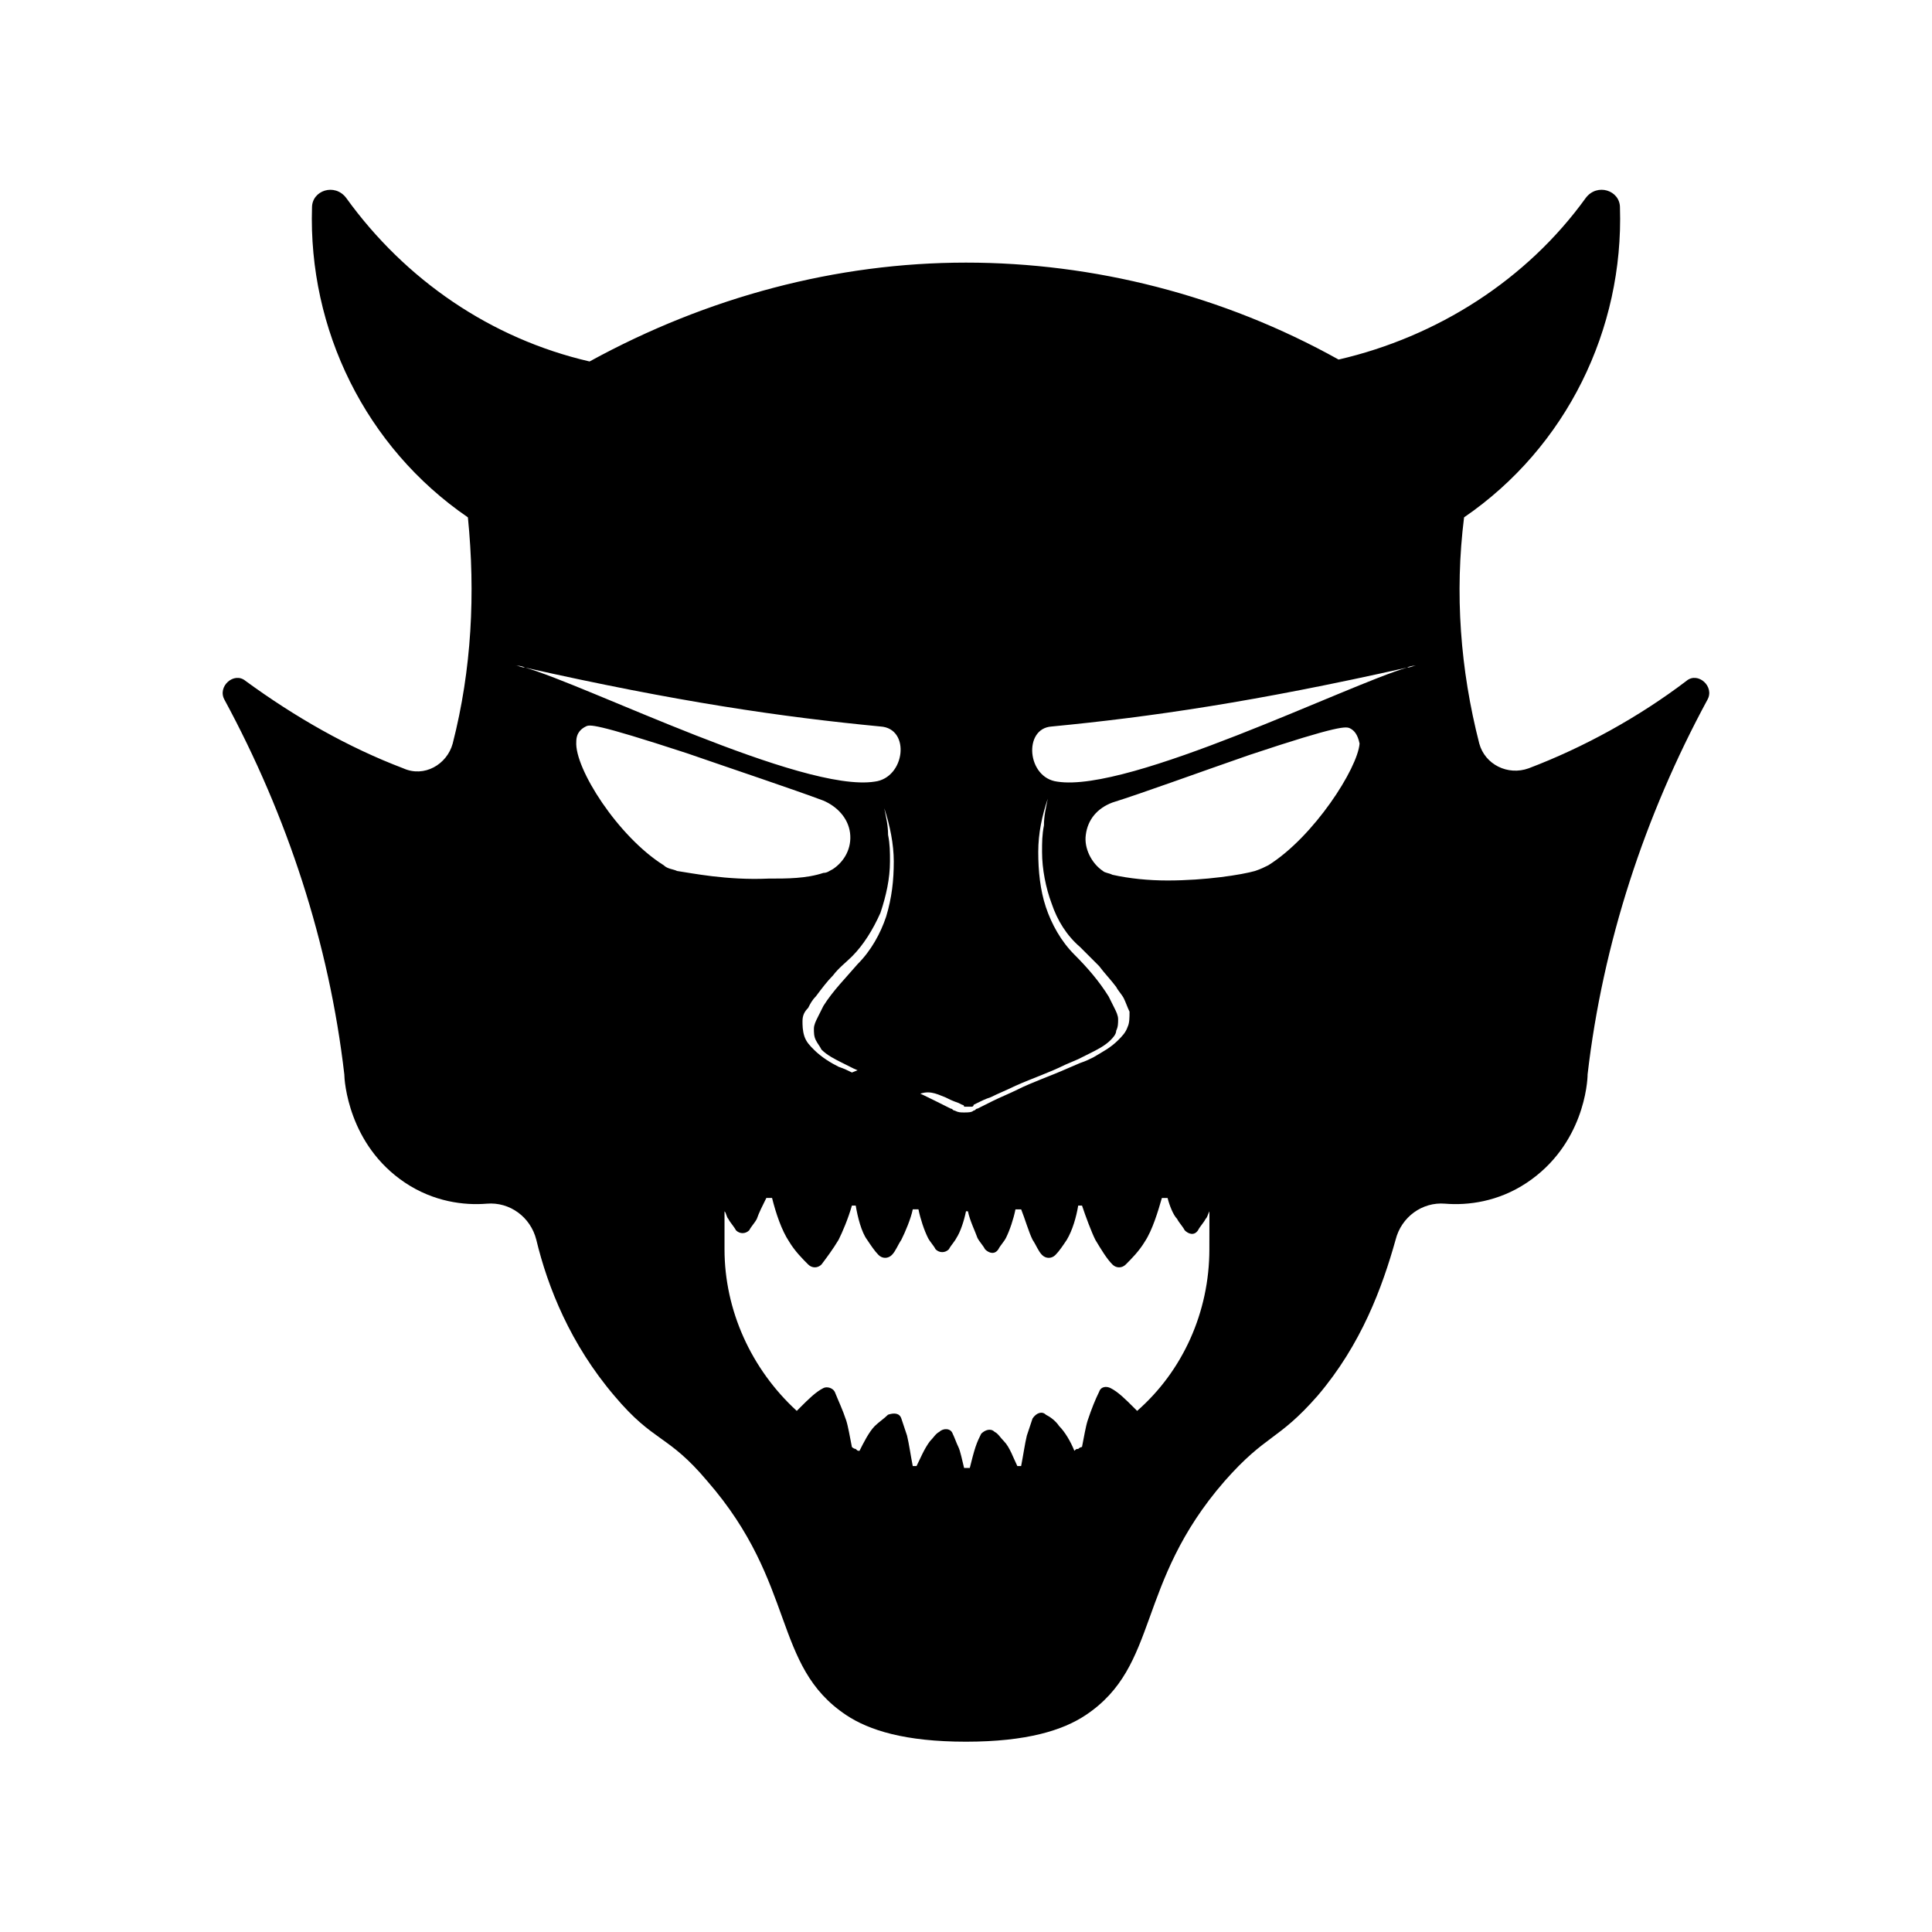
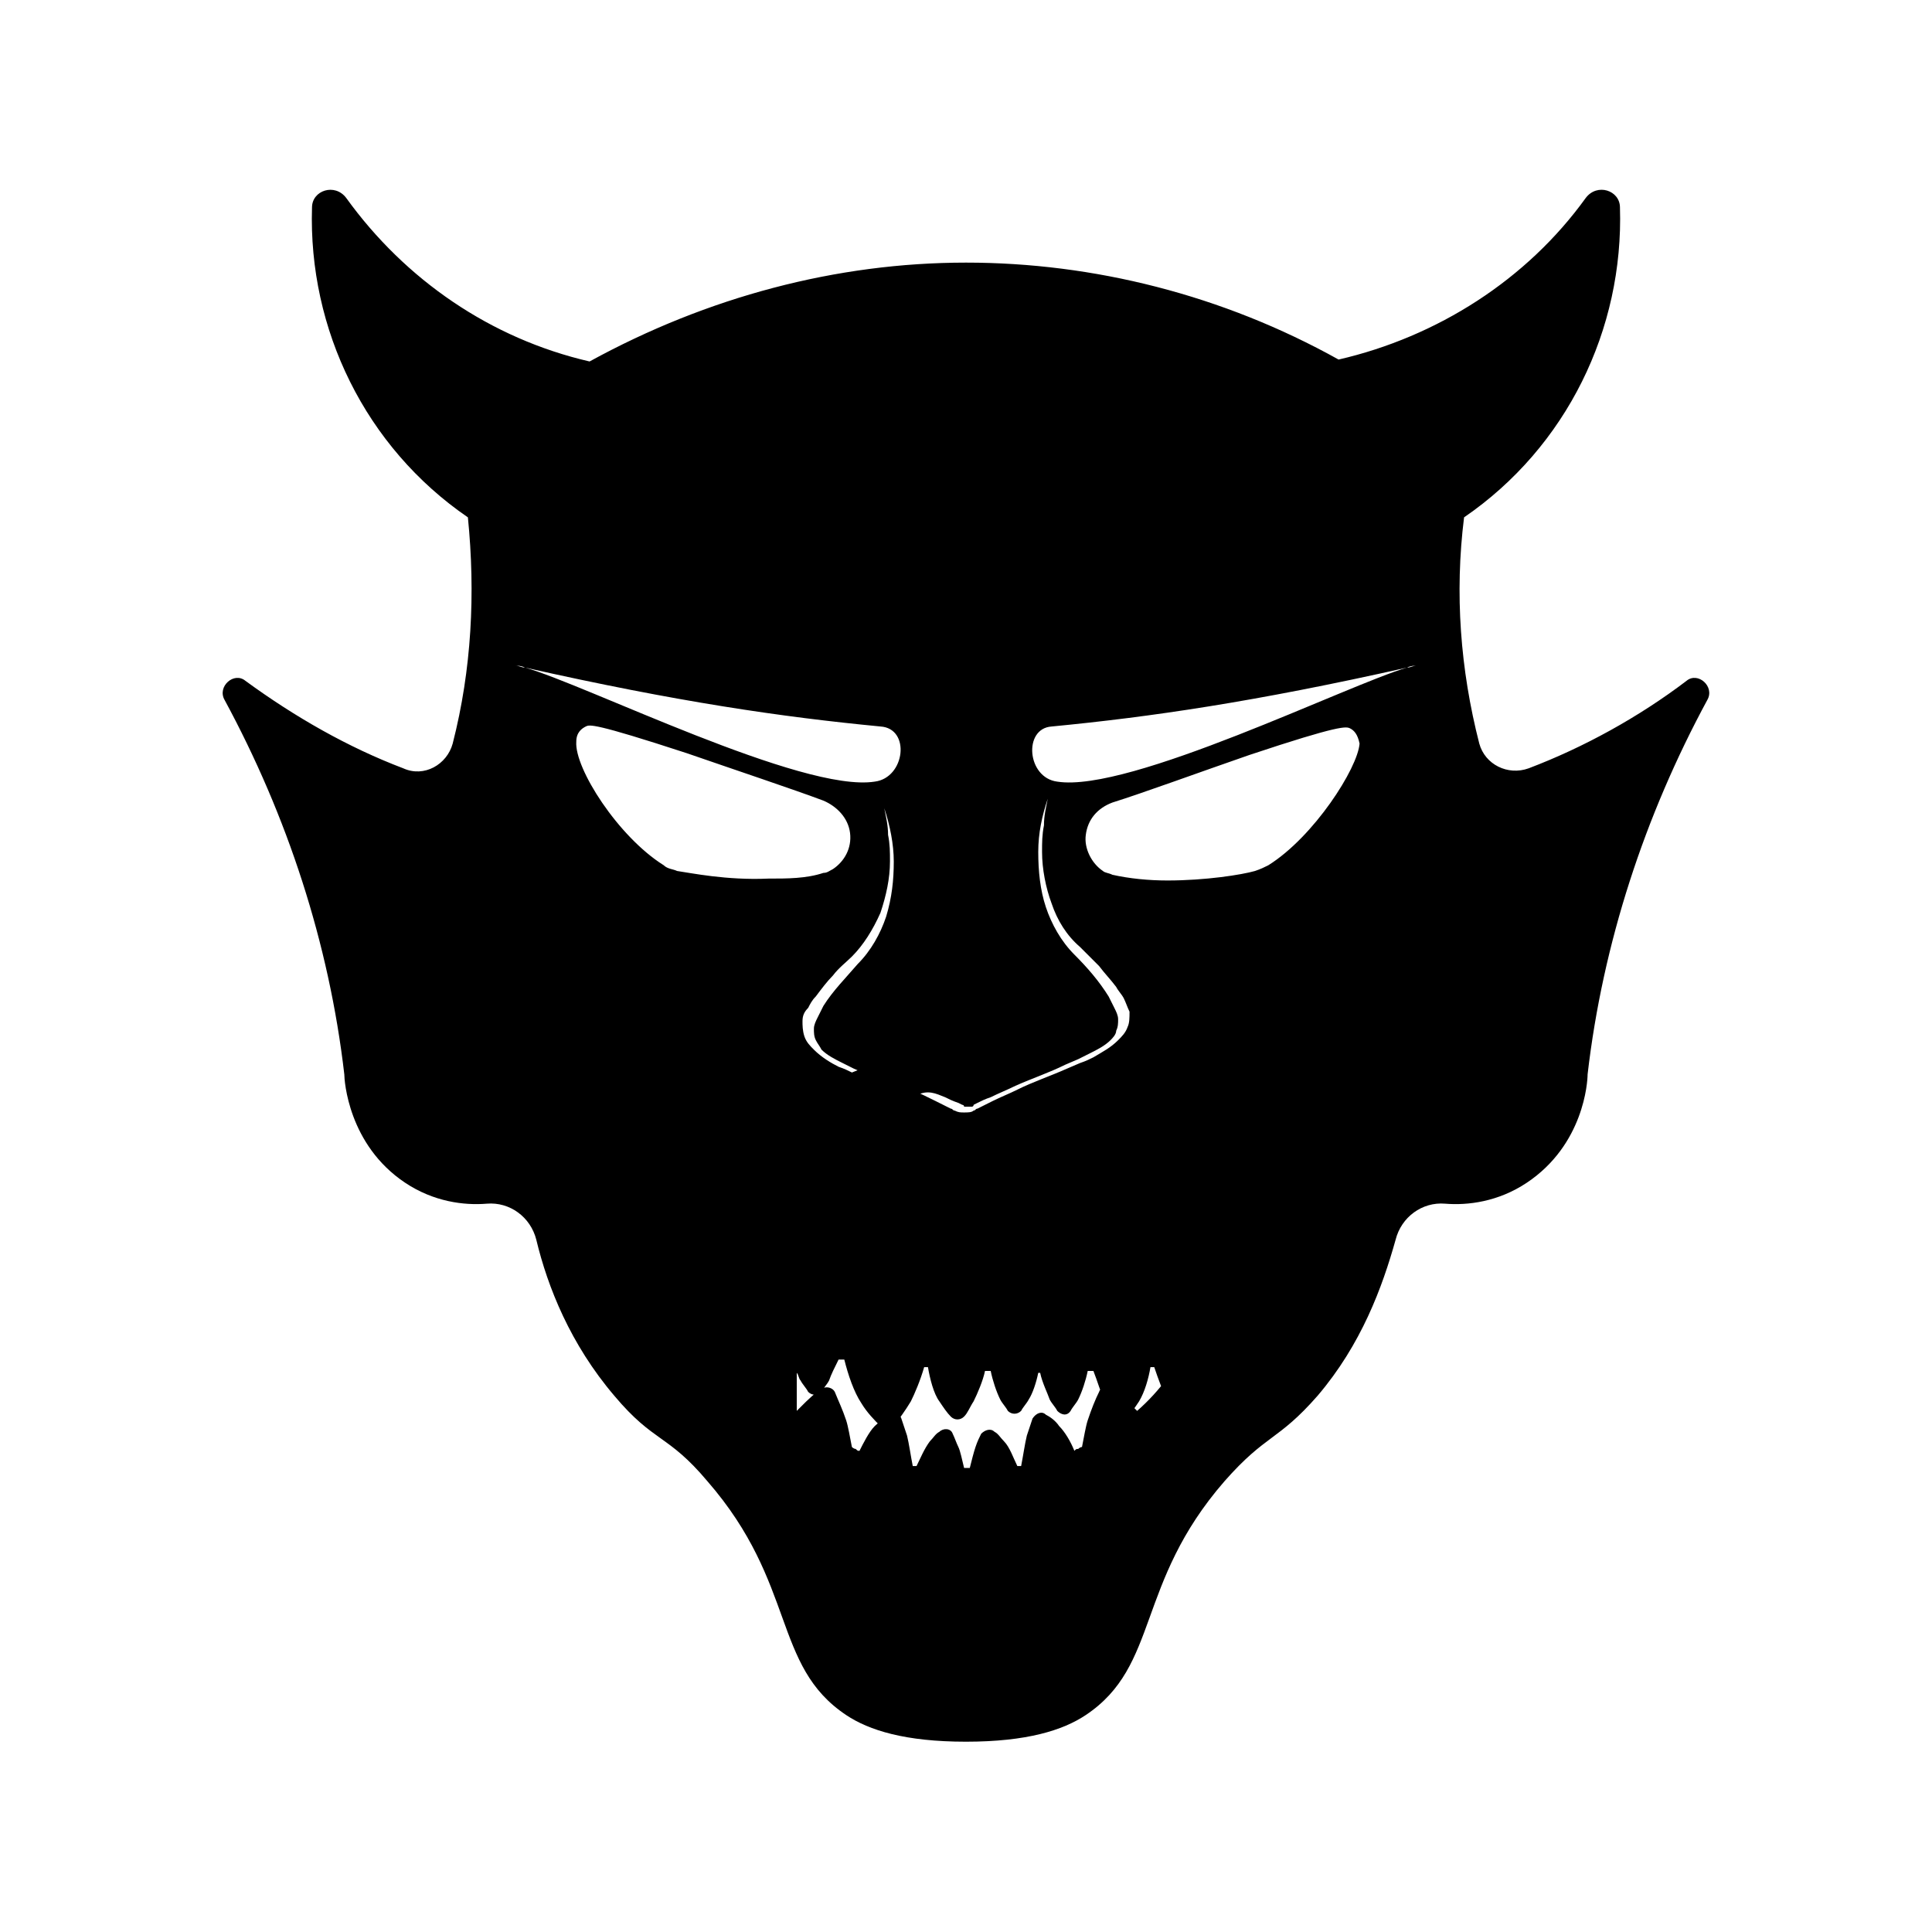
<svg xmlns="http://www.w3.org/2000/svg" fill="#000000" width="800px" height="800px" version="1.1" viewBox="144 144 512 512">
-   <path d="m590.94 324.43c-12.594 9.574-27.207 17.633-41.816 23.176-5.543 2.016-11.586-1.008-13.098-6.551-5.039-19.648-6.551-39.801-4.031-59.953 27.207-18.641 42.32-49.879 41.312-82.121 0-4.535-6.047-6.551-9.07-2.519-15.617 21.664-39.297 36.777-65.496 42.824-30.73-17.129-64.988-25.691-98.742-25.691-34.258 0-68.52 9.07-99.754 26.199-26.199-6.047-48.871-21.664-64.488-43.328-3.023-4.031-9.07-2.016-9.07 2.519-1.008 32.242 14.105 63.48 41.312 82.121 2.016 20.152 1.008 40.305-4.031 59.953-1.512 5.543-7.559 9.07-13.098 6.551-14.609-5.543-28.719-13.602-41.816-23.176-3.023-2.519-7.559 1.512-5.543 5.039 16.625 30.73 27.711 64.488 31.738 99.25 0 1.512 1.008 18.641 16.121 28.719 7.559 5.039 15.617 6.047 21.664 5.543 6.047-0.504 11.586 3.527 13.098 9.574 3.023 12.594 9.07 27.711 20.656 41.312 10.578 12.594 14.105 10.078 24.688 22.672 23.68 27.207 17.129 48.871 36.777 61.969 6.047 4.031 15.617 7.055 31.738 7.055 16.121 0 25.695-3.023 31.738-7.055 19.648-13.098 13.098-34.762 36.777-61.969 11.082-12.594 14.105-10.578 24.688-22.672 11.586-13.602 17.129-28.719 20.656-41.312 1.512-6.047 7.055-10.078 13.098-9.574 6.047 0.504 14.105-0.504 21.664-5.543 15.113-10.078 16.121-26.703 16.121-28.719 4.031-34.762 15.113-68.52 31.738-99.25 2.027-3.531-2.508-7.562-5.531-5.043zm-196.48 110.34c1.008 0.504 2.016 1.008 3.527 1.512l1.008 0.504s0.504 0 0.504 0.504h1.008 1.008s0.504 0 0.504-0.504l1.008-0.504c1.008-0.504 2.016-1.008 3.527-1.512 2.016-1.008 4.535-2.016 6.551-3.023 4.535-2.016 9.07-3.527 13.098-5.543l3.527-1.512c1.008-0.504 2.016-1.008 3.023-1.512 2.016-1.008 4.031-2.016 5.543-3.527 0.504-0.504 1.512-1.512 1.512-2.519 0.504-1.008 0.504-2.016 0.504-3.023 0-1.008-0.504-2.016-1.008-3.023-0.504-1.008-1.008-2.016-1.512-3.023-2.519-4.031-5.543-7.559-9.07-11.082-3.527-3.527-6.047-8.062-7.559-12.594-1.512-4.535-2.016-9.574-2.016-14.609 0-5.039 1.008-9.574 2.519-14.105-0.504 2.519-1.008 4.535-1.008 7.055-0.504 2.519-0.504 4.535-0.504 7.055 0 4.535 1.008 9.574 2.519 13.602 1.512 4.535 4.031 8.566 7.559 11.586 1.512 1.512 3.527 3.527 5.039 5.039 1.512 2.016 3.023 3.527 4.535 5.543 0.504 1.008 1.512 2.016 2.016 3.023 0.504 1.008 1.008 2.519 1.512 3.527 0 1.512 0 3.023-0.504 4.031-0.504 1.512-1.512 2.519-2.519 3.527-2.016 2.016-4.031 3.023-6.551 4.535-1.008 0.504-2.016 1.008-3.527 1.512l-3.527 1.512c-4.535 2.016-9.07 3.527-13.098 5.543-2.016 1.008-4.535 2.016-6.551 3.023-1.008 0.504-2.016 1.008-3.023 1.512l-1.008 0.504c-0.504 0-0.504 0.504-1.008 0.504-0.504 0.504-1.512 0.504-2.519 0.504-1.008 0-1.512 0-2.519-0.504-0.504 0-0.504-0.504-1.008-0.504l-1.008-0.504c-1.008-0.504-2.016-1.008-3.023-1.512-2.016-1.008-4.031-2.016-6.551-3.023-4.535-2.016-9.07-3.527-13.098-5.543l-2.519 1c-1.008-0.504-2.016-1.008-3.527-1.512-2.016-1.008-4.535-2.519-6.551-4.535-1.008-1.008-2.016-2.016-2.519-3.527s-0.504-3.023-0.504-4.031c0-1.512 0.504-2.519 1.512-3.527 0.504-1.008 1.008-2.016 2.016-3.023 1.512-2.016 3.023-4.031 4.535-5.543 1.512-2.016 3.527-3.527 5.039-5.039 3.023-3.023 5.543-7.055 7.559-11.586 1.512-4.535 2.519-9.07 2.519-13.602 0-2.519 0-4.535-0.504-7.055 0-2.519-0.504-4.535-1.008-7.055 1.512 4.535 2.519 9.574 2.519 14.105 0 5.039-0.504 9.574-2.016 14.609-1.512 4.535-4.031 9.07-7.559 12.594-3.023 3.527-6.551 7.055-9.07 11.082-0.504 1.008-1.008 2.016-1.512 3.023-0.504 1.008-1.008 2.016-1.008 3.023 0 1.008 0 2.016 0.504 3.023 0.504 1.008 1.008 1.512 1.512 2.519 1.512 1.512 3.527 2.519 5.543 3.527 1.008 0.504 2.016 1.008 3.023 1.512l3.527 1.512c4.535 1.512 9.07 3.527 13.098 5.543 3.023-1.504 5.039-0.496 7.559 0.512zm-111.34-113.86c-1.008 0-1.512-0.504-2.519-0.504 0.504 0 1.512 0 2.519 0.504 40.305 9.07 68.016 13.098 94.211 15.617 8.062 0.504 6.551 13.602-1.512 14.609-19.141 3.023-76.574-25.695-92.699-30.227zm40.305 53.906c-1.008-0.504-2.519-0.504-3.527-1.512-12.09-7.559-23.68-25.695-23.176-32.746 0-2.519 1.512-3.527 2.519-4.031 1.008-0.504 2.016-1.008 26.703 7.055 13.098 4.535 28.215 9.574 36.273 12.594 3.527 1.512 6.551 4.535 7.055 8.566s-1.512 7.559-4.535 9.574c-1.008 0.504-1.512 1.008-2.519 1.008-4.535 1.512-9.574 1.512-14.609 1.512-11.082 0.5-20.656-1.516-24.184-2.019zm141.07 100.26c0 16.625-7.055 32.242-19.145 42.824l-1.008-1.008c-2.016-2.016-4.031-4.031-6.047-5.039-1.008-0.504-2.519-0.504-3.023 1.008-1.008 2.016-2.016 4.535-3.023 7.559-0.504 1.512-1.008 4.535-1.512 7.055-0.504 0-1.008 0.504-1.008 0.504-0.504 0-0.504 0-1.008 0.504-1.008-2.519-2.519-5.039-4.031-6.551-1.008-1.512-2.519-2.519-3.527-3.023-1.008-1.008-2.519-0.504-3.527 1.008-0.504 1.512-1.008 3.023-1.512 4.535-0.504 2.016-1.008 5.543-1.512 8.062h-0.504-0.504c-1.008-2.016-2.016-5.039-3.527-6.551-1.008-1.008-1.512-2.016-2.519-2.519-1.008-1.008-2.519-0.504-3.527 0.504-0.504 1.008-1.008 2.016-1.512 3.527-0.504 1.512-1.008 3.527-1.512 5.543h-1.512c-0.504-2.016-1.008-4.535-1.512-5.543-0.504-1.008-1.008-2.519-1.512-3.527-0.504-1.512-2.519-1.512-3.527-0.504-1.008 0.504-1.512 1.512-2.519 2.519-1.512 2.016-2.519 4.535-3.527 6.551h-0.504-0.504c-0.504-2.519-1.008-6.047-1.512-8.062-0.504-1.512-1.008-3.023-1.512-4.535-0.504-1.512-2.016-1.512-3.527-1.008-1.008 1.008-2.519 2.016-3.527 3.023-1.512 1.512-3.023 4.535-4.031 6.551-0.504 0-0.504 0-1.008-0.504-0.504 0-1.008-0.504-1.008-0.504-0.504-2.519-1.008-5.543-1.512-7.055-1.008-3.023-2.016-5.039-3.023-7.559-0.504-1.008-2.016-1.512-3.023-1.008-2.016 1.008-4.031 3.023-6.047 5.039l-1.008 1.008c-12.09-11.082-19.145-26.703-19.145-42.824v-10.078c0.504 0.504 0.504 1.512 1.008 2.016 0.504 1.008 1.512 2.016 2.016 3.023 1.008 1.008 2.519 1.008 3.527 0 0.504-1.008 1.512-2.016 2.016-3.023 0.504-1.512 1.512-3.527 2.519-5.543h0.504 0.504 0.504c1.008 4.031 2.519 8.566 4.535 11.586 1.512 2.519 3.527 4.535 5.039 6.047 1.008 1.008 2.519 1.008 3.527 0 1.512-2.016 3.023-4.031 4.535-6.551 1.008-2.016 2.519-5.543 3.527-9.07h0.504 0.504c0.504 3.023 1.512 7.055 3.023 9.07 1.008 1.512 2.016 3.023 3.023 4.031 1.008 1.008 2.519 1.008 3.527 0 1.008-1.008 1.512-2.519 2.519-4.031 1.008-2.016 2.519-5.543 3.023-8.062h0.504 0.504 0.504c0.504 2.519 1.512 5.543 2.519 7.559 0.504 1.008 1.512 2.016 2.016 3.023 1.008 1.008 2.519 1.008 3.527 0 0.504-1.008 1.512-2.016 2.016-3.023 1.008-1.512 2.016-4.535 2.519-7.055h0.504l-0.496 0.004h0.504c0.504 2.519 2.016 5.543 2.519 7.055 0.504 1.008 1.512 2.016 2.016 3.023 1.008 1.008 2.519 1.512 3.527 0 0.504-1.008 1.512-2.016 2.016-3.023 1.008-2.016 2.016-5.039 2.519-7.559h0.504 0.504 0.504c1.008 2.519 2.016 6.047 3.023 8.062 1.008 1.512 1.512 3.023 2.519 4.031s2.519 1.008 3.527 0c1.008-1.008 2.016-2.519 3.023-4.031 1.512-2.519 2.519-6.047 3.023-9.07h0.504 0.504c1.008 3.023 2.519 7.055 3.527 9.07 1.512 2.519 3.023 5.039 4.535 6.551 1.008 1.008 2.519 1.008 3.527 0 1.512-1.512 3.527-3.527 5.039-6.047 2.016-3.023 3.527-8.062 4.535-11.586h0.504 0.504 0.504c0.504 2.016 1.512 4.535 2.519 5.543 0.504 1.008 1.512 2.016 2.016 3.023 1.008 1.008 2.519 1.512 3.527 0 0.504-1.008 1.512-2.016 2.016-3.023 0.504-0.504 0.504-1.008 1.008-2.016zm15.621-101.77c-1.008 0.504-2.016 1.008-3.527 1.512-3.527 1.008-13.098 2.519-23.176 2.519-5.039 0-10.078-0.504-14.609-1.512-1.008-0.504-2.016-0.504-2.519-1.008-3.023-2.016-5.039-6.047-4.535-9.574 0.504-4.031 3.023-7.055 7.055-8.566 8.062-2.519 23.176-8.062 36.273-12.594 24.184-8.062 25.695-7.559 26.703-7.055 1.008 0.504 2.016 1.512 2.519 4.031-0.504 6.551-12.094 24.688-24.184 32.246zm36.777-52.395c-15.617 4.535-73.555 33.25-92.699 30.23-8.062-1.008-9.07-14.105-1.512-14.609 26.195-2.523 53.906-6.555 94.211-15.621 1.008-0.504 2.016-0.504 2.519-0.504-1.008 0-1.512 0.504-2.519 0.504z" />
+   <path d="m590.94 324.43c-12.594 9.574-27.207 17.633-41.816 23.176-5.543 2.016-11.586-1.008-13.098-6.551-5.039-19.648-6.551-39.801-4.031-59.953 27.207-18.641 42.32-49.879 41.312-82.121 0-4.535-6.047-6.551-9.07-2.519-15.617 21.664-39.297 36.777-65.496 42.824-30.73-17.129-64.988-25.691-98.742-25.691-34.258 0-68.52 9.07-99.754 26.199-26.199-6.047-48.871-21.664-64.488-43.328-3.023-4.031-9.07-2.016-9.07 2.519-1.008 32.242 14.105 63.48 41.312 82.121 2.016 20.152 1.008 40.305-4.031 59.953-1.512 5.543-7.559 9.07-13.098 6.551-14.609-5.543-28.719-13.602-41.816-23.176-3.023-2.519-7.559 1.512-5.543 5.039 16.625 30.73 27.711 64.488 31.738 99.25 0 1.512 1.008 18.641 16.121 28.719 7.559 5.039 15.617 6.047 21.664 5.543 6.047-0.504 11.586 3.527 13.098 9.574 3.023 12.594 9.07 27.711 20.656 41.312 10.578 12.594 14.105 10.078 24.688 22.672 23.68 27.207 17.129 48.871 36.777 61.969 6.047 4.031 15.617 7.055 31.738 7.055 16.121 0 25.695-3.023 31.738-7.055 19.648-13.098 13.098-34.762 36.777-61.969 11.082-12.594 14.105-10.578 24.688-22.672 11.586-13.602 17.129-28.719 20.656-41.312 1.512-6.047 7.055-10.078 13.098-9.574 6.047 0.504 14.105-0.504 21.664-5.543 15.113-10.078 16.121-26.703 16.121-28.719 4.031-34.762 15.113-68.52 31.738-99.25 2.027-3.531-2.508-7.562-5.531-5.043zm-196.48 110.34c1.008 0.504 2.016 1.008 3.527 1.512l1.008 0.504s0.504 0 0.504 0.504h1.008 1.008s0.504 0 0.504-0.504l1.008-0.504c1.008-0.504 2.016-1.008 3.527-1.512 2.016-1.008 4.535-2.016 6.551-3.023 4.535-2.016 9.07-3.527 13.098-5.543l3.527-1.512c1.008-0.504 2.016-1.008 3.023-1.512 2.016-1.008 4.031-2.016 5.543-3.527 0.504-0.504 1.512-1.512 1.512-2.519 0.504-1.008 0.504-2.016 0.504-3.023 0-1.008-0.504-2.016-1.008-3.023-0.504-1.008-1.008-2.016-1.512-3.023-2.519-4.031-5.543-7.559-9.07-11.082-3.527-3.527-6.047-8.062-7.559-12.594-1.512-4.535-2.016-9.574-2.016-14.609 0-5.039 1.008-9.574 2.519-14.105-0.504 2.519-1.008 4.535-1.008 7.055-0.504 2.519-0.504 4.535-0.504 7.055 0 4.535 1.008 9.574 2.519 13.602 1.512 4.535 4.031 8.566 7.559 11.586 1.512 1.512 3.527 3.527 5.039 5.039 1.512 2.016 3.023 3.527 4.535 5.543 0.504 1.008 1.512 2.016 2.016 3.023 0.504 1.008 1.008 2.519 1.512 3.527 0 1.512 0 3.023-0.504 4.031-0.504 1.512-1.512 2.519-2.519 3.527-2.016 2.016-4.031 3.023-6.551 4.535-1.008 0.504-2.016 1.008-3.527 1.512l-3.527 1.512c-4.535 2.016-9.07 3.527-13.098 5.543-2.016 1.008-4.535 2.016-6.551 3.023-1.008 0.504-2.016 1.008-3.023 1.512l-1.008 0.504c-0.504 0-0.504 0.504-1.008 0.504-0.504 0.504-1.512 0.504-2.519 0.504-1.008 0-1.512 0-2.519-0.504-0.504 0-0.504-0.504-1.008-0.504l-1.008-0.504c-1.008-0.504-2.016-1.008-3.023-1.512-2.016-1.008-4.031-2.016-6.551-3.023-4.535-2.016-9.07-3.527-13.098-5.543l-2.519 1c-1.008-0.504-2.016-1.008-3.527-1.512-2.016-1.008-4.535-2.519-6.551-4.535-1.008-1.008-2.016-2.016-2.519-3.527s-0.504-3.023-0.504-4.031c0-1.512 0.504-2.519 1.512-3.527 0.504-1.008 1.008-2.016 2.016-3.023 1.512-2.016 3.023-4.031 4.535-5.543 1.512-2.016 3.527-3.527 5.039-5.039 3.023-3.023 5.543-7.055 7.559-11.586 1.512-4.535 2.519-9.07 2.519-13.602 0-2.519 0-4.535-0.504-7.055 0-2.519-0.504-4.535-1.008-7.055 1.512 4.535 2.519 9.574 2.519 14.105 0 5.039-0.504 9.574-2.016 14.609-1.512 4.535-4.031 9.07-7.559 12.594-3.023 3.527-6.551 7.055-9.07 11.082-0.504 1.008-1.008 2.016-1.512 3.023-0.504 1.008-1.008 2.016-1.008 3.023 0 1.008 0 2.016 0.504 3.023 0.504 1.008 1.008 1.512 1.512 2.519 1.512 1.512 3.527 2.519 5.543 3.527 1.008 0.504 2.016 1.008 3.023 1.512l3.527 1.512c4.535 1.512 9.07 3.527 13.098 5.543 3.023-1.504 5.039-0.496 7.559 0.512zm-111.34-113.86c-1.008 0-1.512-0.504-2.519-0.504 0.504 0 1.512 0 2.519 0.504 40.305 9.07 68.016 13.098 94.211 15.617 8.062 0.504 6.551 13.602-1.512 14.609-19.141 3.023-76.574-25.695-92.699-30.227zm40.305 53.906c-1.008-0.504-2.519-0.504-3.527-1.512-12.09-7.559-23.68-25.695-23.176-32.746 0-2.519 1.512-3.527 2.519-4.031 1.008-0.504 2.016-1.008 26.703 7.055 13.098 4.535 28.215 9.574 36.273 12.594 3.527 1.512 6.551 4.535 7.055 8.566s-1.512 7.559-4.535 9.574c-1.008 0.504-1.512 1.008-2.519 1.008-4.535 1.512-9.574 1.512-14.609 1.512-11.082 0.5-20.656-1.516-24.184-2.019zm141.07 100.26c0 16.625-7.055 32.242-19.145 42.824l-1.008-1.008c-2.016-2.016-4.031-4.031-6.047-5.039-1.008-0.504-2.519-0.504-3.023 1.008-1.008 2.016-2.016 4.535-3.023 7.559-0.504 1.512-1.008 4.535-1.512 7.055-0.504 0-1.008 0.504-1.008 0.504-0.504 0-0.504 0-1.008 0.504-1.008-2.519-2.519-5.039-4.031-6.551-1.008-1.512-2.519-2.519-3.527-3.023-1.008-1.008-2.519-0.504-3.527 1.008-0.504 1.512-1.008 3.023-1.512 4.535-0.504 2.016-1.008 5.543-1.512 8.062h-0.504-0.504c-1.008-2.016-2.016-5.039-3.527-6.551-1.008-1.008-1.512-2.016-2.519-2.519-1.008-1.008-2.519-0.504-3.527 0.504-0.504 1.008-1.008 2.016-1.512 3.527-0.504 1.512-1.008 3.527-1.512 5.543h-1.512c-0.504-2.016-1.008-4.535-1.512-5.543-0.504-1.008-1.008-2.519-1.512-3.527-0.504-1.512-2.519-1.512-3.527-0.504-1.008 0.504-1.512 1.512-2.519 2.519-1.512 2.016-2.519 4.535-3.527 6.551h-0.504-0.504c-0.504-2.519-1.008-6.047-1.512-8.062-0.504-1.512-1.008-3.023-1.512-4.535-0.504-1.512-2.016-1.512-3.527-1.008-1.008 1.008-2.519 2.016-3.527 3.023-1.512 1.512-3.023 4.535-4.031 6.551-0.504 0-0.504 0-1.008-0.504-0.504 0-1.008-0.504-1.008-0.504-0.504-2.519-1.008-5.543-1.512-7.055-1.008-3.023-2.016-5.039-3.023-7.559-0.504-1.008-2.016-1.512-3.023-1.008-2.016 1.008-4.031 3.023-6.047 5.039l-1.008 1.008v-10.078c0.504 0.504 0.504 1.512 1.008 2.016 0.504 1.008 1.512 2.016 2.016 3.023 1.008 1.008 2.519 1.008 3.527 0 0.504-1.008 1.512-2.016 2.016-3.023 0.504-1.512 1.512-3.527 2.519-5.543h0.504 0.504 0.504c1.008 4.031 2.519 8.566 4.535 11.586 1.512 2.519 3.527 4.535 5.039 6.047 1.008 1.008 2.519 1.008 3.527 0 1.512-2.016 3.023-4.031 4.535-6.551 1.008-2.016 2.519-5.543 3.527-9.07h0.504 0.504c0.504 3.023 1.512 7.055 3.023 9.07 1.008 1.512 2.016 3.023 3.023 4.031 1.008 1.008 2.519 1.008 3.527 0 1.008-1.008 1.512-2.519 2.519-4.031 1.008-2.016 2.519-5.543 3.023-8.062h0.504 0.504 0.504c0.504 2.519 1.512 5.543 2.519 7.559 0.504 1.008 1.512 2.016 2.016 3.023 1.008 1.008 2.519 1.008 3.527 0 0.504-1.008 1.512-2.016 2.016-3.023 1.008-1.512 2.016-4.535 2.519-7.055h0.504l-0.496 0.004h0.504c0.504 2.519 2.016 5.543 2.519 7.055 0.504 1.008 1.512 2.016 2.016 3.023 1.008 1.008 2.519 1.512 3.527 0 0.504-1.008 1.512-2.016 2.016-3.023 1.008-2.016 2.016-5.039 2.519-7.559h0.504 0.504 0.504c1.008 2.519 2.016 6.047 3.023 8.062 1.008 1.512 1.512 3.023 2.519 4.031s2.519 1.008 3.527 0c1.008-1.008 2.016-2.519 3.023-4.031 1.512-2.519 2.519-6.047 3.023-9.07h0.504 0.504c1.008 3.023 2.519 7.055 3.527 9.07 1.512 2.519 3.023 5.039 4.535 6.551 1.008 1.008 2.519 1.008 3.527 0 1.512-1.512 3.527-3.527 5.039-6.047 2.016-3.023 3.527-8.062 4.535-11.586h0.504 0.504 0.504c0.504 2.016 1.512 4.535 2.519 5.543 0.504 1.008 1.512 2.016 2.016 3.023 1.008 1.008 2.519 1.512 3.527 0 0.504-1.008 1.512-2.016 2.016-3.023 0.504-0.504 0.504-1.008 1.008-2.016zm15.621-101.77c-1.008 0.504-2.016 1.008-3.527 1.512-3.527 1.008-13.098 2.519-23.176 2.519-5.039 0-10.078-0.504-14.609-1.512-1.008-0.504-2.016-0.504-2.519-1.008-3.023-2.016-5.039-6.047-4.535-9.574 0.504-4.031 3.023-7.055 7.055-8.566 8.062-2.519 23.176-8.062 36.273-12.594 24.184-8.062 25.695-7.559 26.703-7.055 1.008 0.504 2.016 1.512 2.519 4.031-0.504 6.551-12.094 24.688-24.184 32.246zm36.777-52.395c-15.617 4.535-73.555 33.25-92.699 30.23-8.062-1.008-9.07-14.105-1.512-14.609 26.195-2.523 53.906-6.555 94.211-15.621 1.008-0.504 2.016-0.504 2.519-0.504-1.008 0-1.512 0.504-2.519 0.504z" />
</svg>